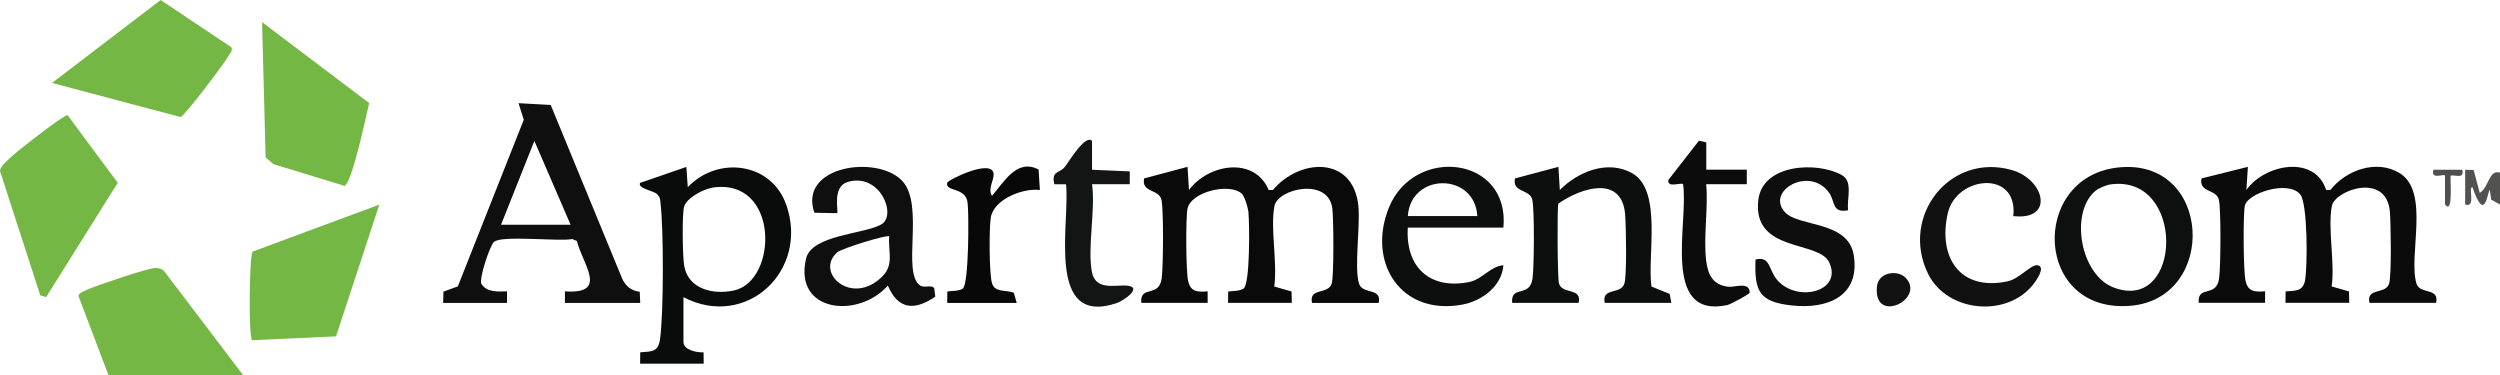
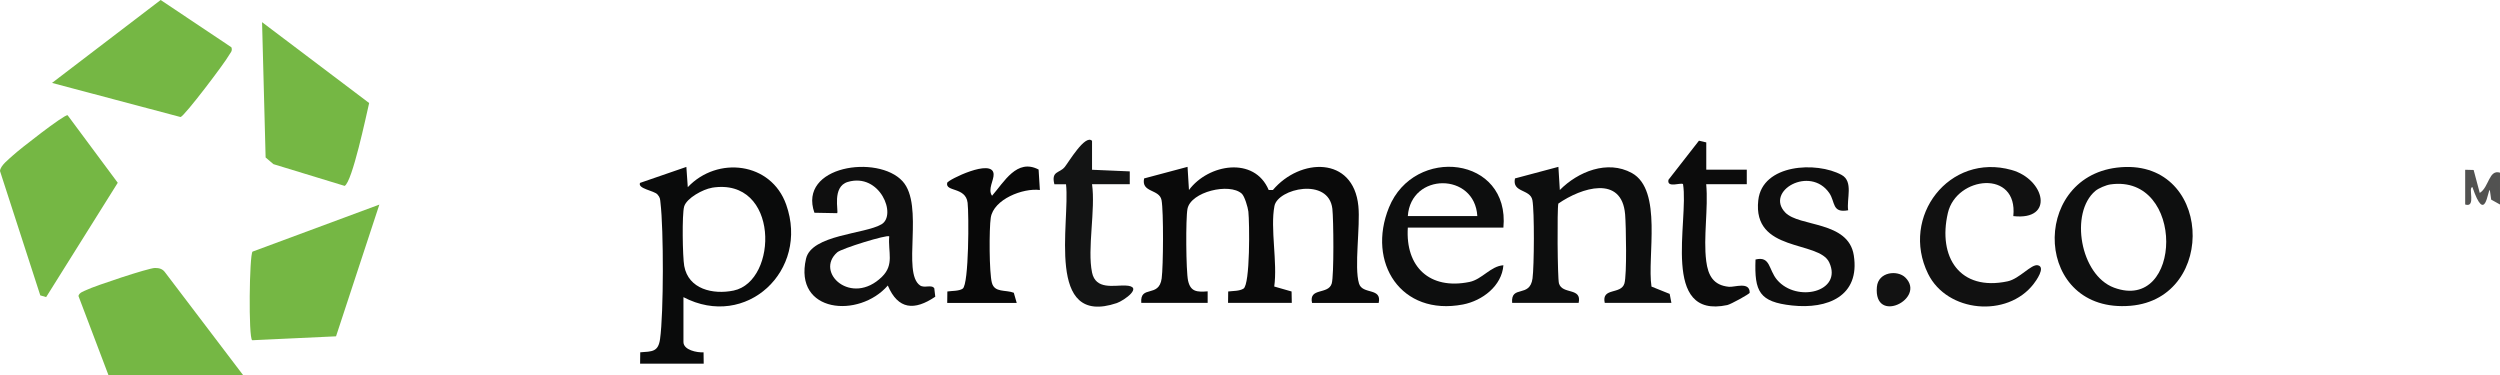
<svg xmlns="http://www.w3.org/2000/svg" id="Layer_1" data-name="Layer 1" viewBox="0 0 351.82 52.81">
  <defs>
    <style>
      .cls-1 {
        fill: #525251;
      }

      .cls-2 {
        fill: #0b0b0b;
      }

      .cls-3 {
        fill: #0f0f0f;
      }

      .cls-4 {
        fill: #131414;
      }

      .cls-5 {
        fill: #121212;
      }

      .cls-6 {
        fill: #75b744;
      }

      .cls-7 {
        fill: #0d0e0e;
      }

      .cls-8 {
        fill: #504f4f;
      }

      .cls-9 {
        fill: #0a0a0a;
      }

      .cls-10 {
        fill: #0a0b0b;
      }

      .cls-11 {
        fill: #111;
      }

      .cls-12 {
        fill: #0e0f0f;
      }

      .cls-13 {
        fill: #0e0e0e;
      }

      .cls-14 {
        fill: #080808;
      }

      .cls-15 {
        fill: #0c0c0c;
      }
    </style>
  </defs>
  <path class="cls-9" d="M160.61,42.62c-.21-2.58,2.49-.64,2.87-3.44.23-1.72.28-9.44-.02-11.02s-2.89-1.02-2.45-3.05l6.11-1.63.2,3.26c2.73-3.68,9.22-4.77,11.22,0h.59c3.81-4.51,11.32-4.82,12.03,2.25.29,2.9-.61,8.59.09,10.91.48,1.6,3.25.52,2.77,2.73h-9.38c-.48-2.21,2.29-1.12,2.77-2.73.33-1.11.26-9.02.09-10.52-.52-4.48-7.68-2.84-8.15-.39-.61,3.14.45,7.98-.03,11.33l2.44.7.03,1.6h-8.97l.02-1.6c.68-.09,1.57-.04,2.15-.4.95-.58.86-9.27.69-10.84-.07-.61-.53-2.17-.93-2.53-1.73-1.56-7.18-.27-7.64,2.15-.26,1.37-.21,8.72.08,10.08.35,1.61,1.29,1.63,2.76,1.52v1.62h-9.38Z" />
-   <path class="cls-2" d="M309.42,42.62c-.21-2.58,2.49-.64,2.87-3.44.23-1.72.28-9.44-.02-11.02s-2.89-1.02-2.45-3.05l6.52-1.63-.21,3.25c2.6-3.65,9.63-4.97,11.22,0h.6c2.2-2.79,6.49-4.34,9.73-2.38,4.34,2.63,1.2,11.6,2.38,15.54.48,1.6,3.25.52,2.77,2.73h-9.38c-.48-2.21,2.29-1.12,2.77-2.73.35-1.18.24-8.5.1-10.12-.5-5.61-7.74-2.99-8.16-.79-.61,3.14.45,7.98-.03,11.33l2.44.7.03,1.6h-8.97l.02-1.6c1.37-.12,2.43.02,2.73-1.53.36-1.87.4-10.92-.7-12.16-1.76-2-7.44-.12-7.77,1.65-.26,1.39-.2,9.13.09,10.5.35,1.6,1.29,1.63,2.76,1.52v1.62h-9.38Z" />
  <path class="cls-6" d="M53.39,28.78l-6.1,18.55-11.8.55c-.54-.31-.4-12.03.05-12.47l17.85-6.62Z" />
  <path class="cls-6" d="M6.5,41.81l-.83-.24L0,24.07c.04-.77,1.26-1.68,1.83-2.21.85-.8,7.18-5.74,7.68-5.65l7.06,9.51-10.07,16.08Z" />
  <path class="cls-6" d="M36.88,3.12l15.07,11.38c-.42,1.8-2.38,11.11-3.45,11.66l-10.02-3.06-1.1-.94-.5-19.04Z" />
-   <path class="cls-3" d="M62.36,42.62l.05-1.58,2.02-.74,9.28-23.45-.74-2.33,4.53.25,10.07,24.47c.51,1.06,1.28,1.68,2.46,1.82l.07,1.57h-10.6v-1.63c6.18.44,2.52-3.77,1.68-7.09l-.64-.27c-1.92.38-10.06-.58-11.04.42-.58.59-2.05,4.97-1.77,5.85.75,1.27,2.36,1.12,3.62,1.09v1.63h-8.97ZM80.3,31.63l-5.1-11.8-4.69,11.8h9.78Z" />
  <path class="cls-6" d="M7.32,11.67L22.61,0l9.95,6.65c.21.54-.16.79-.36,1.16-.53.99-6.24,8.55-6.79,8.66L7.32,11.67Z" />
  <path class="cls-6" d="M34.23,52.81H15.27l-4.23-11.16c.12-.5.76-.66,1.17-.86,1.09-.54,8.7-3.08,9.6-3.08.59,0,1.07.12,1.43.63l10.99,14.47Z" />
  <path class="cls-10" d="M90.08,51.18l.02-1.6c1.68-.12,2.54-.05,2.79-1.88.51-3.67.51-15.42.06-19.14-.06-.54-.03-.75-.43-1.2-.48-.54-2.82-.8-2.45-1.62l6.52-2.25.2,2.85c4.17-4.41,11.73-3.54,13.85,2.46,3.28,9.27-5.63,17.63-14.46,13.02v6.31c0,1.13,1.9,1.51,2.83,1.45l.02,1.6h-8.97ZM100.17,26.43c-1.2.19-3.53,1.43-3.89,2.63-.32,1.09-.22,7.09.01,8.37.59,3.27,4.05,4.06,6.95,3.46,6.31-1.31,6.46-16.01-3.07-14.47Z" />
  <path class="cls-7" d="M212.8,42.62c-.21-2.58,2.49-.64,2.87-3.44.23-1.72.28-9.44-.02-11.02s-2.89-1.02-2.45-3.05l6.11-1.63.2,3.26c2.55-2.58,6.7-4.28,10.14-2.39,4.36,2.41,2.12,11.78,2.76,15.98l2.56,1.03.24,1.26h-9.38c-.48-2.21,2.29-1.12,2.77-2.73.36-1.19.23-8.09.1-9.71-.46-5.59-6.15-3.78-9.4-1.53-.18.67-.12,10.56.09,11.24.48,1.6,3.25.52,2.77,2.73h-9.38Z" />
  <path class="cls-3" d="M131.61,41.76c-2.91,1.97-5.22,1.84-6.67-1.58-4.04,4.66-13.27,3.88-11.51-3.77.78-3.4,8.29-3.45,10.63-4.85,2.18-1.3-.23-7.28-4.74-5.96-2.29.67-1.27,4.16-1.51,4.4l-3.2-.06c-2.32-6.63,8.94-8.23,12.4-4.44,3.11,3.4-.14,12.88,2.47,14.67.62.42,1.62-.17,2,.4l.14,1.19ZM125.14,33.26c-.26-.28-6.7,1.7-7.32,2.25-3.21,2.83,2.02,7.64,6.3,3.44,1.76-1.73.83-3.44,1.02-5.7Z" />
  <path class="cls-12" d="M297.9,23.59c13.41-1.63,14.32,18.39,1.93,19.44-13.56,1.15-14.21-17.94-1.93-19.44ZM294.87,26.87c-3.62,3.06-2.14,11.84,2.63,13.61,9.66,3.58,10.1-16-.49-14.53-.6.08-1.68.53-2.14.92Z" />
  <path class="cls-7" d="M211.57,32.03h-13.45c-.36,5.53,3.08,8.79,8.67,7.65,1.78-.36,2.99-2.24,4.78-2.35-.22,2.91-2.96,4.99-5.69,5.52-8.71,1.67-13.57-5.89-10.41-13.66,3.55-8.72,17.05-7.23,16.1,2.85ZM207.9,30.41c-.35-6.16-9.35-6.17-9.78,0h9.78Z" />
  <path class="cls-13" d="M260.09,29.59c-2.31.43-1.79-1.17-2.66-2.43-2.72-3.91-9.07-.28-6.2,2.74,1.96,2.06,8.88,1.15,9.65,6.03.9,5.76-3.7,7.6-8.69,7.06-4.6-.5-5.31-1.95-5.14-6.47,2.13-.52,1.81,1.43,3.04,2.87,2.77,3.24,9.24,1.69,7.34-2.45-1.44-3.15-10.83-1.35-9.99-8.77.57-5.1,8.21-5.48,11.73-3.55,1.69.93.67,3.37.92,4.99Z" />
  <path class="cls-11" d="M283.33,30.4c.68-6.58-8-5.64-9.21-.43-1.44,6.22,1.68,11.05,8.41,9.62,1.68-.36,3.33-2.46,4.25-2.26,1.15.25-.26,2.21-.61,2.65-3.69,4.76-12.15,4.02-14.84-1.46-3.94-8.03,3-17.06,11.76-14.6,4.68,1.31,6.09,7.16.23,6.49Z" />
-   <path class="cls-4" d="M153.68,38.35c.52,2.47,3.08,1.78,4.67,1.83,2.72.09-.17,2.12-1.18,2.47-10.11,3.41-6.55-11.35-7.15-16.72h-1.64c-.47-1.9.71-1.52,1.45-2.42.54-.65,2.89-4.67,3.85-3.69v4.07s5.31.23,5.31.23v1.8s-5.31,0-5.31,0c.51,3.57-.69,9.12,0,12.42Z" />
+   <path class="cls-4" d="M153.68,38.35c.52,2.47,3.08,1.78,4.67,1.83,2.72.09-.17,2.12-1.18,2.47-10.11,3.41-6.55-11.35-7.15-16.72h-1.64c-.47-1.9.71-1.52,1.45-2.42.54-.65,2.89-4.67,3.85-3.69v4.07s5.31.23,5.31.23v1.8s-5.31,0-5.31,0c.51,3.57-.69,9.12,0,12.42" />
  <path class="cls-14" d="M133.3,42.62l.02-1.6c.63-.1,1.65-.04,2.16-.4.88-.6.88-10.49.69-12.08-.27-2.28-3.19-1.5-2.87-2.82.09-.4,6.37-3.5,6.53-1.23.06.86-.87,2.17-.22,3.06,1.7-1.94,3.49-5.29,6.55-3.69l.18,2.88c-2.38-.31-6.51,1.31-6.91,3.89-.24,1.55-.23,7.77.16,9.18s1.92.94,3.08,1.39l.41,1.43h-9.78Z" />
  <path class="cls-15" d="M240.11,36.72c.26,2.05,1.01,3.43,3.2,3.64.79.08,2.94-.78,2.92.83,0,.18-2.7,1.65-3.15,1.74-9.43,2.01-5.39-11.78-6.23-17.02-.28-.27-2.31.61-2.05-.61l4.29-5.5,1.03.24v3.84s5.7,0,5.7,0v2.04h-5.71c.31,3.41-.42,7.48,0,10.79Z" />
  <path class="cls-5" d="M268.14,39.06c2.97,2.97-4.49,6.7-4.01,1.32.19-2.15,2.92-2.41,4.01-1.32Z" />
  <path class="cls-1" d="M348.11,23.92l.86,3.23c1.31-.8,1.28-3.35,2.85-2.85v4.48s-1.24-.69-1.24-.69l-.19-1.35c-.32-.01-.62,4.97-2.45-.41-.66.01.57,2.96-1.02,2.45v-4.89s1.19.03,1.19.03Z" />
-   <path class="cls-8" d="M346.52,23.89c.28,1.32-.89.71-1.63.81-.16.16.43,5.7-.81,4.07v-4.07c-.26-.26-2.03.64-1.63-.81h4.07Z" />
</svg>